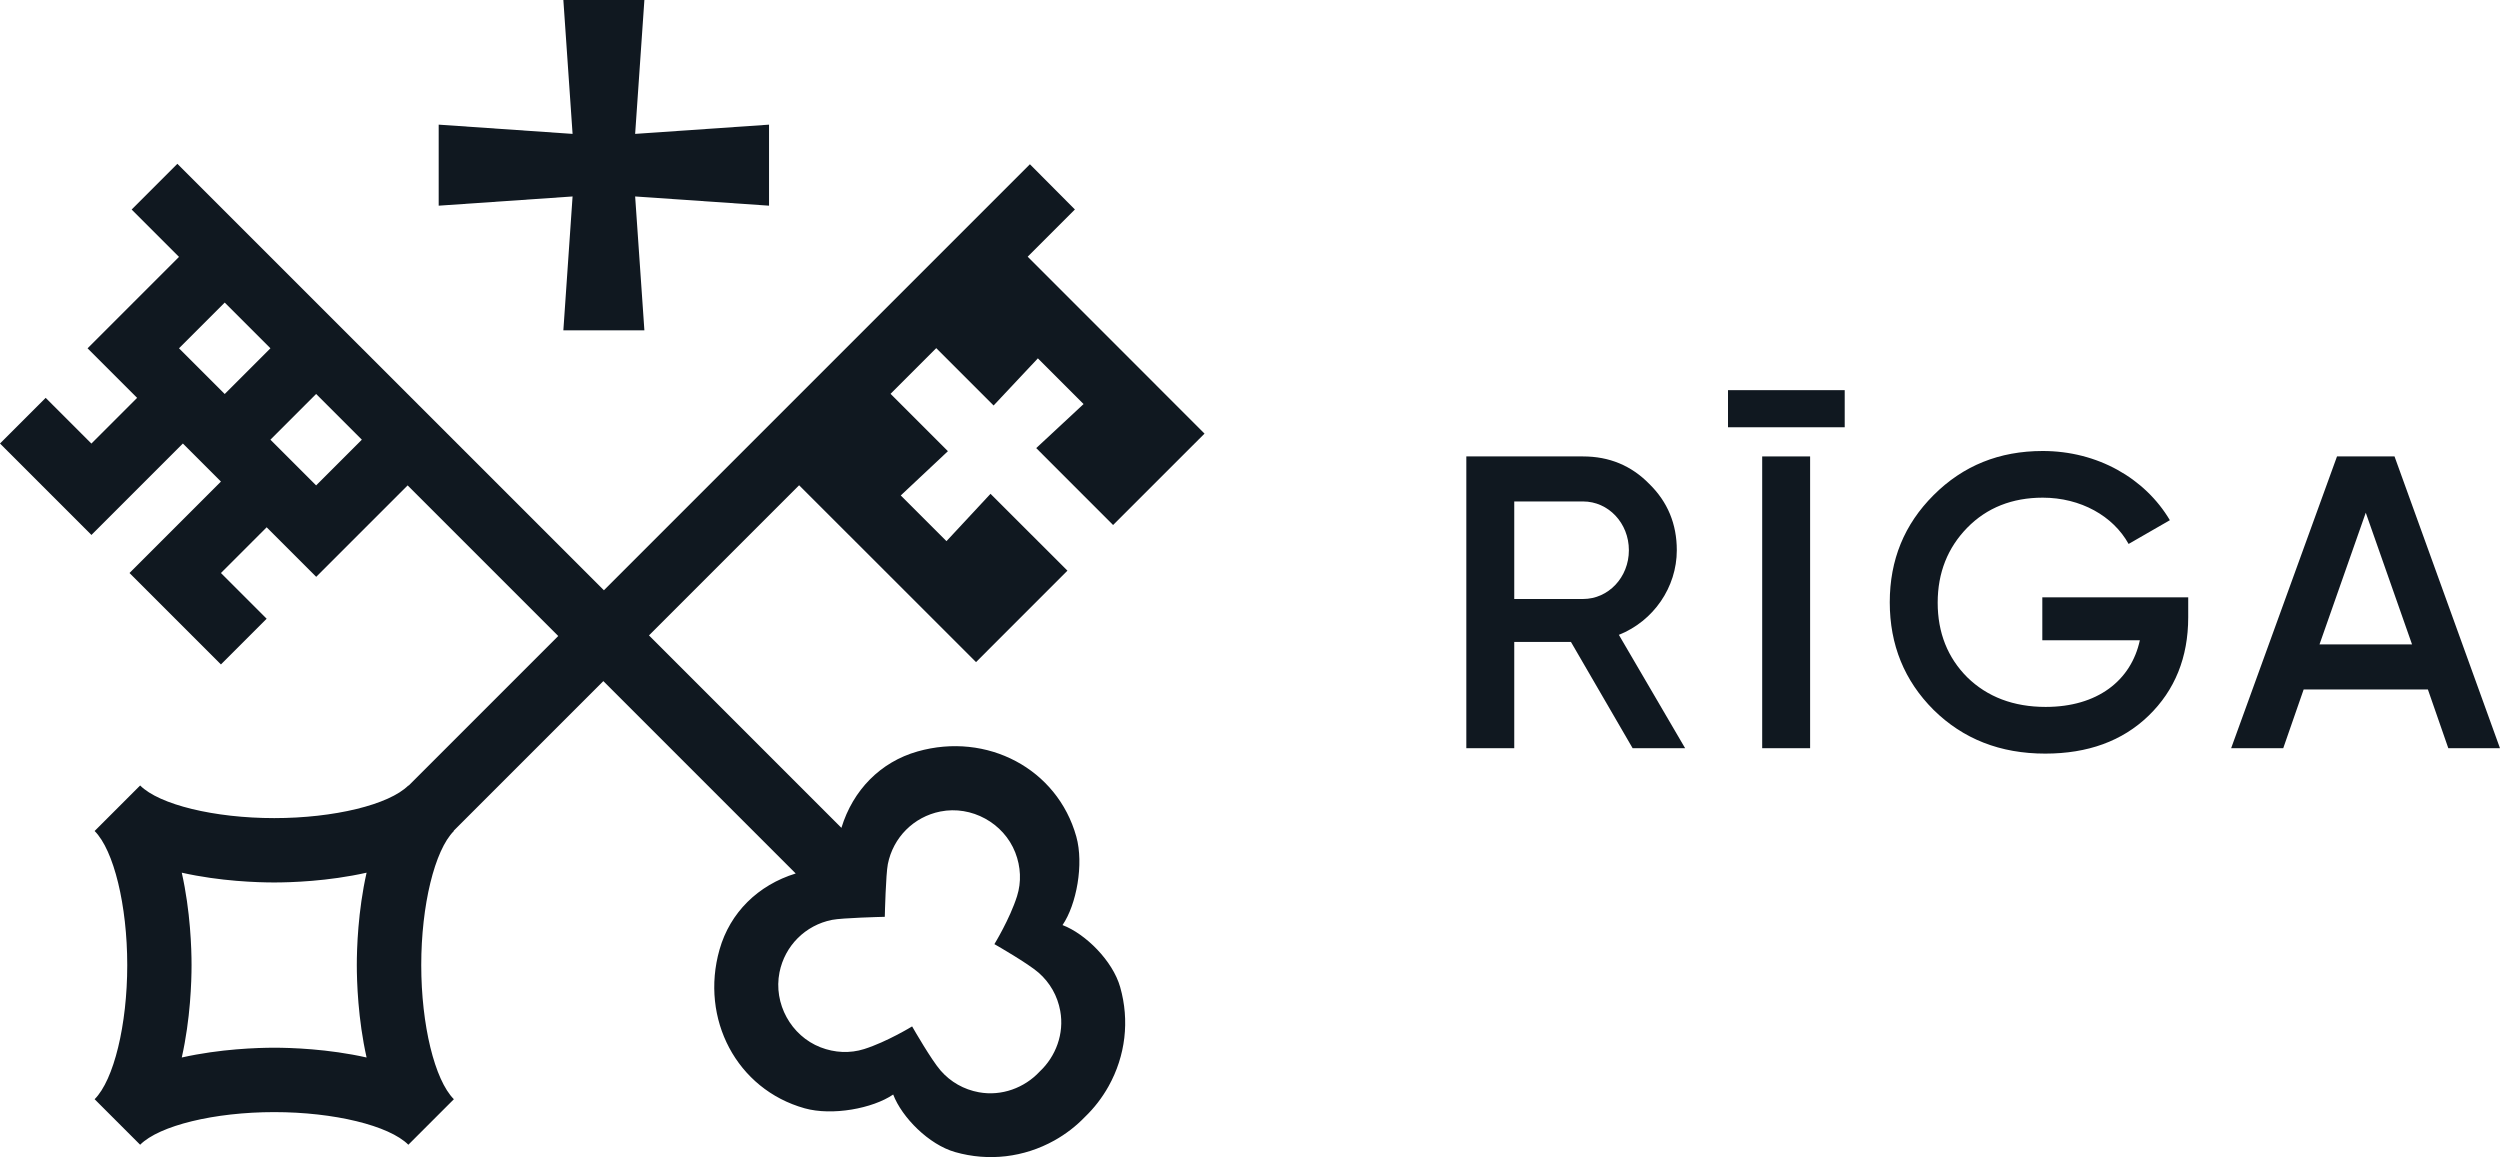
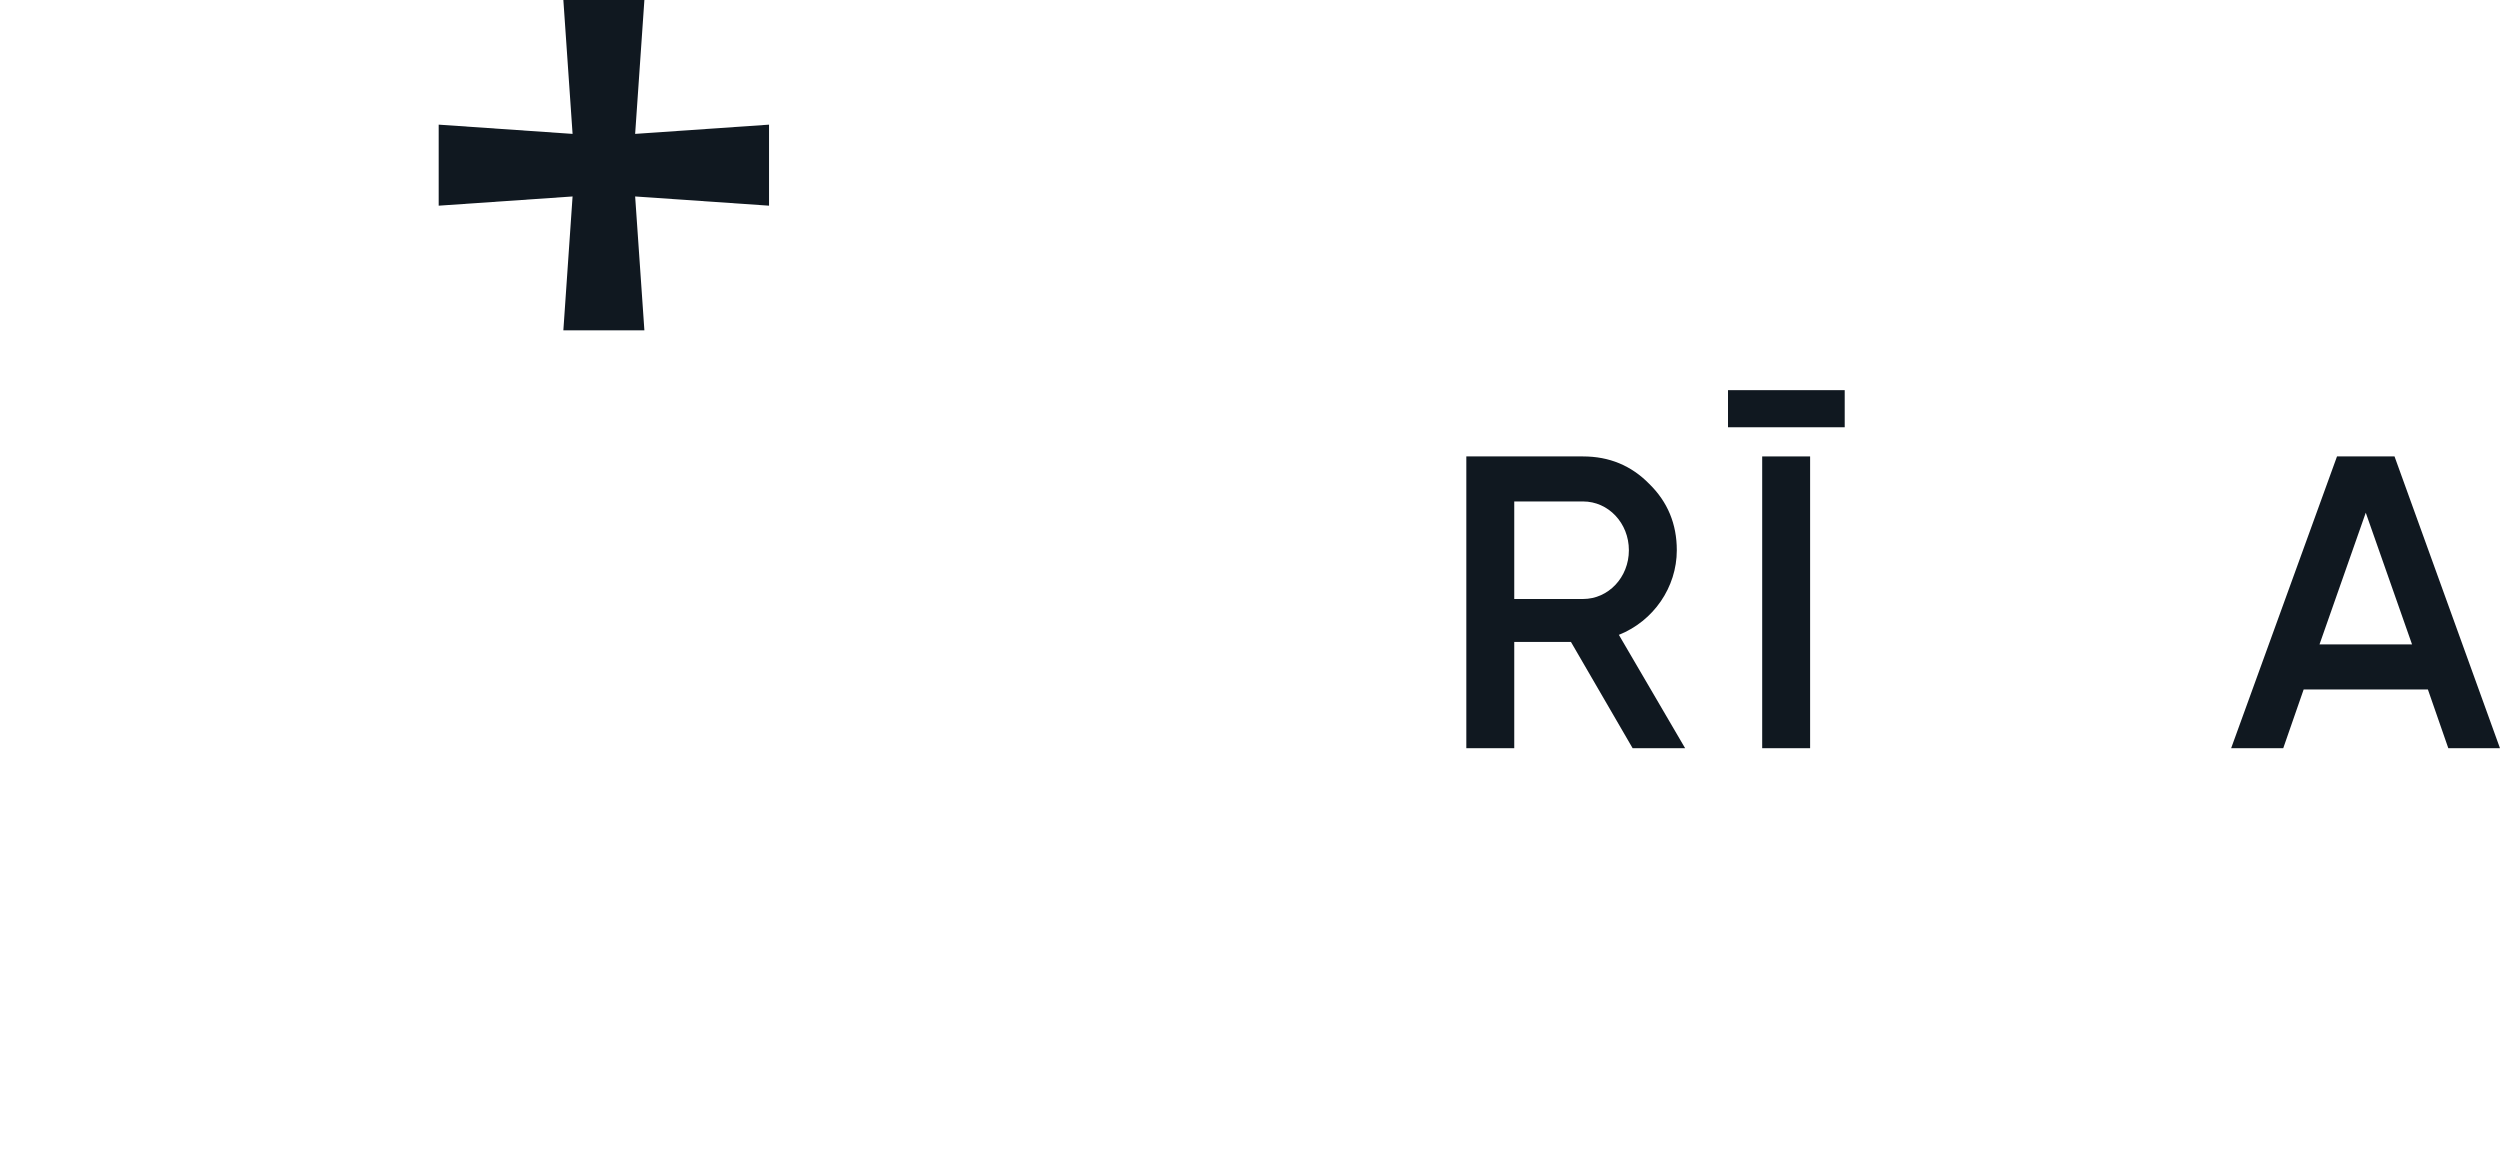
<svg xmlns="http://www.w3.org/2000/svg" id="Layer_1" data-name="Layer 1" viewBox="0 0 1155.44 534.79">
  <defs>
    <style>
      .cls-1 {
        fill: #101820;
      }
    </style>
  </defs>
  <path class="cls-1" d="M754.56,345.8l-28.51-49.12h-26.2v49.12h-22.15V210.95h53.94c12.14,0,22.35,4.24,30.63,12.72,8.47,8.28,12.71,18.49,12.71,30.63,0,17.15-10.79,32.75-26.78,39.11l30.63,52.4h-24.27Zm-54.71-114.04v45.08h31.79c11.75,0,21.19-10.02,21.19-22.54s-9.44-22.54-21.19-22.54h-31.79Z" />
  <path class="cls-1" d="M798.64,197.47v-17.15h53.94v17.15h-53.94Zm15.8,13.48h22.15v134.85h-22.15V210.95Z" />
-   <path class="cls-1" d="M1011.34,276.06v9.25c0,18.49-6.16,33.71-18.3,45.46-12.13,11.75-28.12,17.53-47.78,17.53-20.8,0-37.95-6.74-51.63-20.23-13.49-13.48-20.23-30.05-20.23-49.7s6.74-36.02,20.23-49.51c13.68-13.68,30.43-20.42,50.47-20.42,25.24,0,47.2,12.52,58.76,31.98l-19.07,10.98c-7.13-12.91-22.15-21.39-39.69-21.39-14.06,0-25.81,4.62-34.87,13.87-9.05,9.25-13.68,20.81-13.68,34.68s4.62,25.43,13.68,34.48c9.25,9.05,21.39,13.68,36.22,13.68,23.89,0,39.49-12.13,43.54-30.82h-45.08v-19.84h67.42Z" />
  <path class="cls-1" d="M1131.55,345.8l-9.44-27.16h-57.41l-9.44,27.16h-24.08l48.93-134.85h26.58l48.74,134.85h-23.89Zm-59.53-47.97h42.77l-21.39-60.87-21.38,60.87Z" />
-   <path class="cls-1" d="M491.07,427.56c6.49-9.51,9.92-28.19,6.38-40.88-8.79-31.5-41.4-48.46-73.37-39.38-17.15,4.87-29.85,17.85-35.2,35.31l-88.94-88.94,69.39-69.39,81.77,81.73,42.24-42.26-35.55-35.52-20.35,21.88-21.13-21.12,21.79-20.46-23.19-23.19-3.32-3.32,21.12-21.12,26.51,26.51,20.46-21.79,21.12,21.13-21.88,20.35,35.52,35.55,42.26-42.24-81.73-81.77,21.82-21.82-20.79-20.9-196.89,196.89L81.98,75.71l-21.13,21.13,21.88,21.88-21.13,21.13-21.13,21.13,22.9,22.9-21.13,21.13-21.13-21.13L0,204.98l21.13,21.13,21.13,21.13,21.13-21.13,21.13-21.13,17.59,17.59-21.13,21.13-21.13,21.13,21.13,21.13,21.13,21.13,21.13-21.13-21.13-21.13,21.13-21.13,22.9,22.9,21.13-21.13,21.13-21.13,69.61,69.61-69.18,69.18-.1-.1c-8.88,8.88-34.36,15.08-61.98,15.08s-53.1-6.2-61.98-15.08l-21.04,21.04c8.88,8.88,15.08,34.36,15.08,61.98s-6.2,53.1-15.08,61.98l21.04,21.04c8.88-8.88,34.36-15.08,61.98-15.08s53.1,6.2,61.98,15.08l21.04-21.04c-8.88-8.88-15.08-34.36-15.08-61.98s6.2-53.1,15.08-61.98l-.1-.1,69.18-69.18,88.91,88.91c-17.41,5.36-30.35,18.06-35.21,35.17-9.08,31.97,7.88,64.58,39.38,73.37,12.69,3.54,31.37,.11,40.88-6.38,4.04,10.58,16.47,23.15,28.65,26.61,15.46,4.4,31.74,2.48,45.81-5.35,5.32-2.97,10.08-6.65,14.18-10.92,4.27-4.1,7.95-8.86,10.92-14.18,7.84-14.07,9.75-30.34,5.35-45.81-3.46-12.18-16.03-24.61-26.61-28.65ZM103.86,139.84l21.13,21.13-21.13,21.13-21.13-21.13,21.13-21.13Zm42.25,84.5l-21.13-21.13,21.13-21.13,21.13,21.13-21.13,21.13Zm-19.39,259.89c-7.55,0-24.9,.52-42.71,4.52,4.01-17.81,4.52-35.15,4.52-42.71s-.52-24.9-4.52-42.71c17.81,4.01,35.15,4.52,42.71,4.52s24.9-.51,42.71-4.52c-4.01,17.81-4.52,35.15-4.52,42.71s.52,24.9,4.52,42.71c-17.81-4.01-35.15-4.52-42.71-4.52Zm353.77,11.05c-7.01,7.52-17.59,11.45-28.05,9.54-6.96-1.27-13.09-4.74-17.71-10.04-4.25-4.87-12.56-19.35-12.64-19.49l-.53-.91s-11.67,7.15-22.16,10.47c-6.55,2.07-13.6,1.75-20.2-.82-13.66-5.34-21.8-20.22-18.94-34.62,2.45-12.3,11.98-21.83,24.3-24.27,4.65-.92,23.09-1.38,23.28-1.38l1.09-.03,.03-1.09c0-.19,.46-18.63,1.38-23.28,2.44-12.32,11.97-21.85,24.27-24.3,14.39-2.86,29.27,5.28,34.62,18.94,2.58,6.6,2.89,13.65,.82,20.2-3.32,10.5-10.47,22.16-10.47,22.16l.91,.52c.15,.08,14.62,8.39,19.49,12.64,5.3,4.62,8.78,10.75,10.04,17.71,1.91,10.46-2.02,21.04-9.54,28.05Z" />
  <polygon class="cls-1" points="260.37 152.68 297.82 152.68 293.55 90.8 355.43 95.06 355.43 57.61 293.55 61.88 297.82 0 260.37 0 264.63 61.88 202.75 57.61 202.75 95.06 264.63 90.8 260.37 152.68" />
</svg>